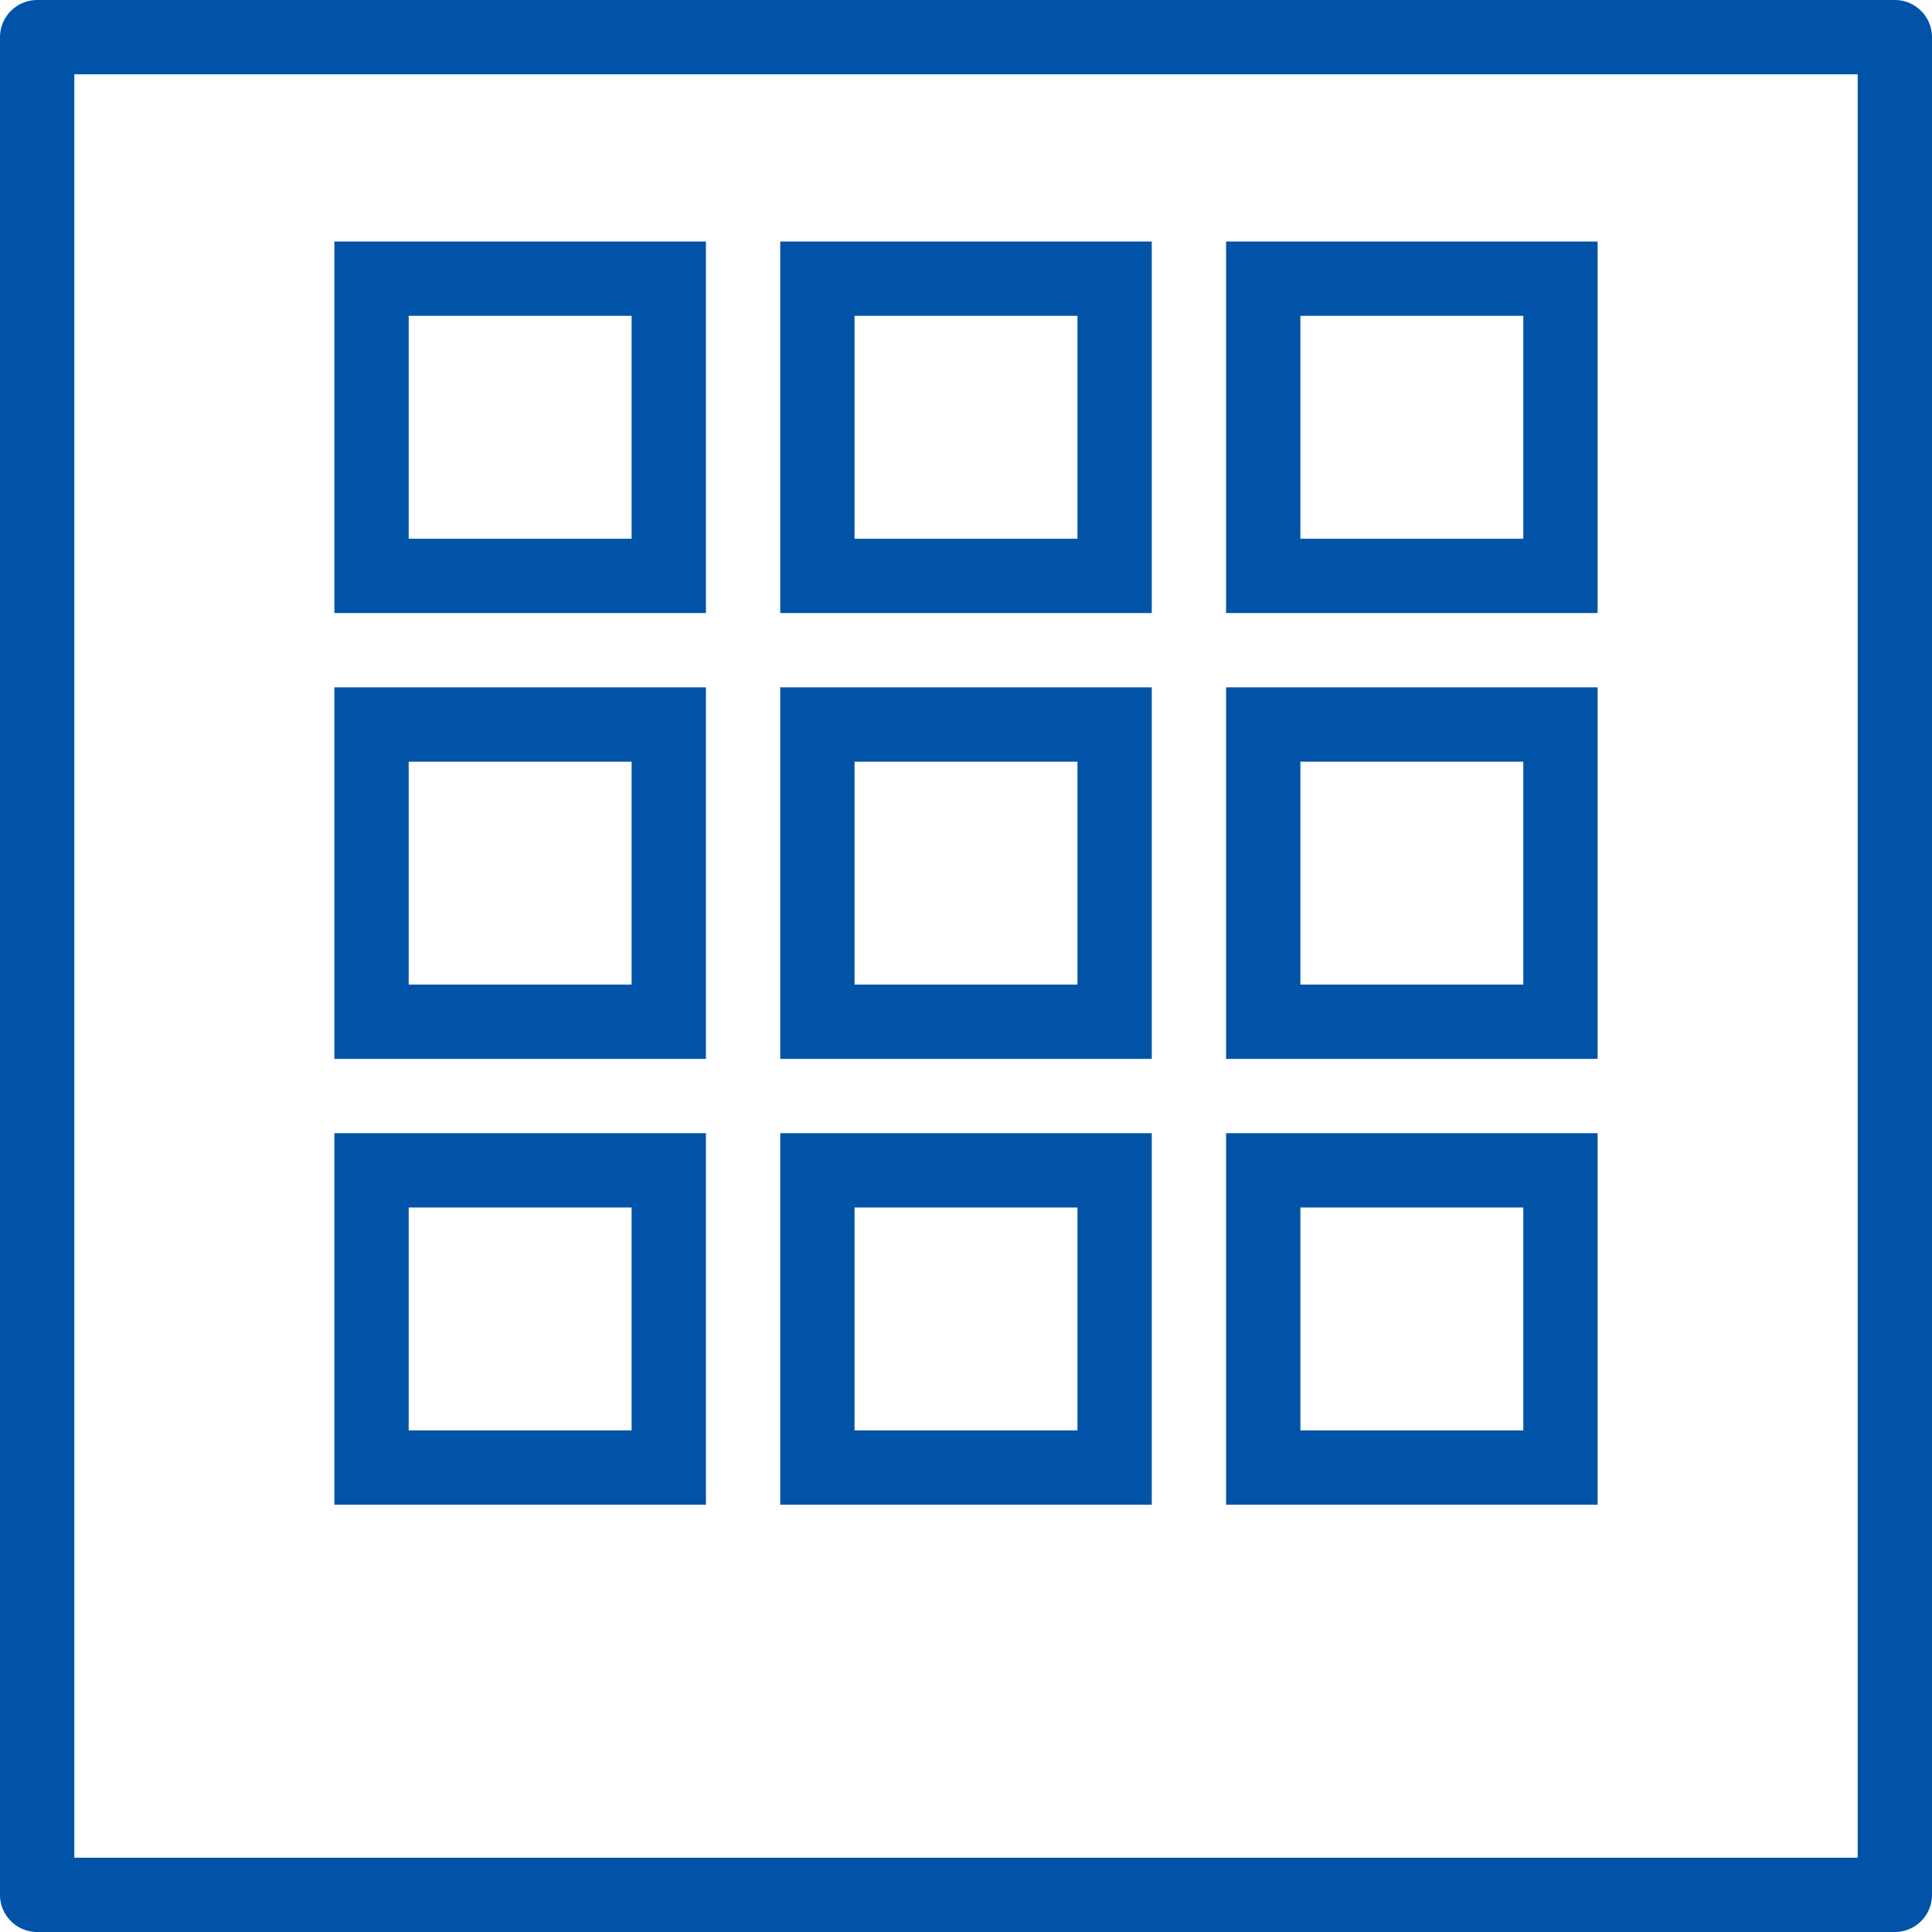
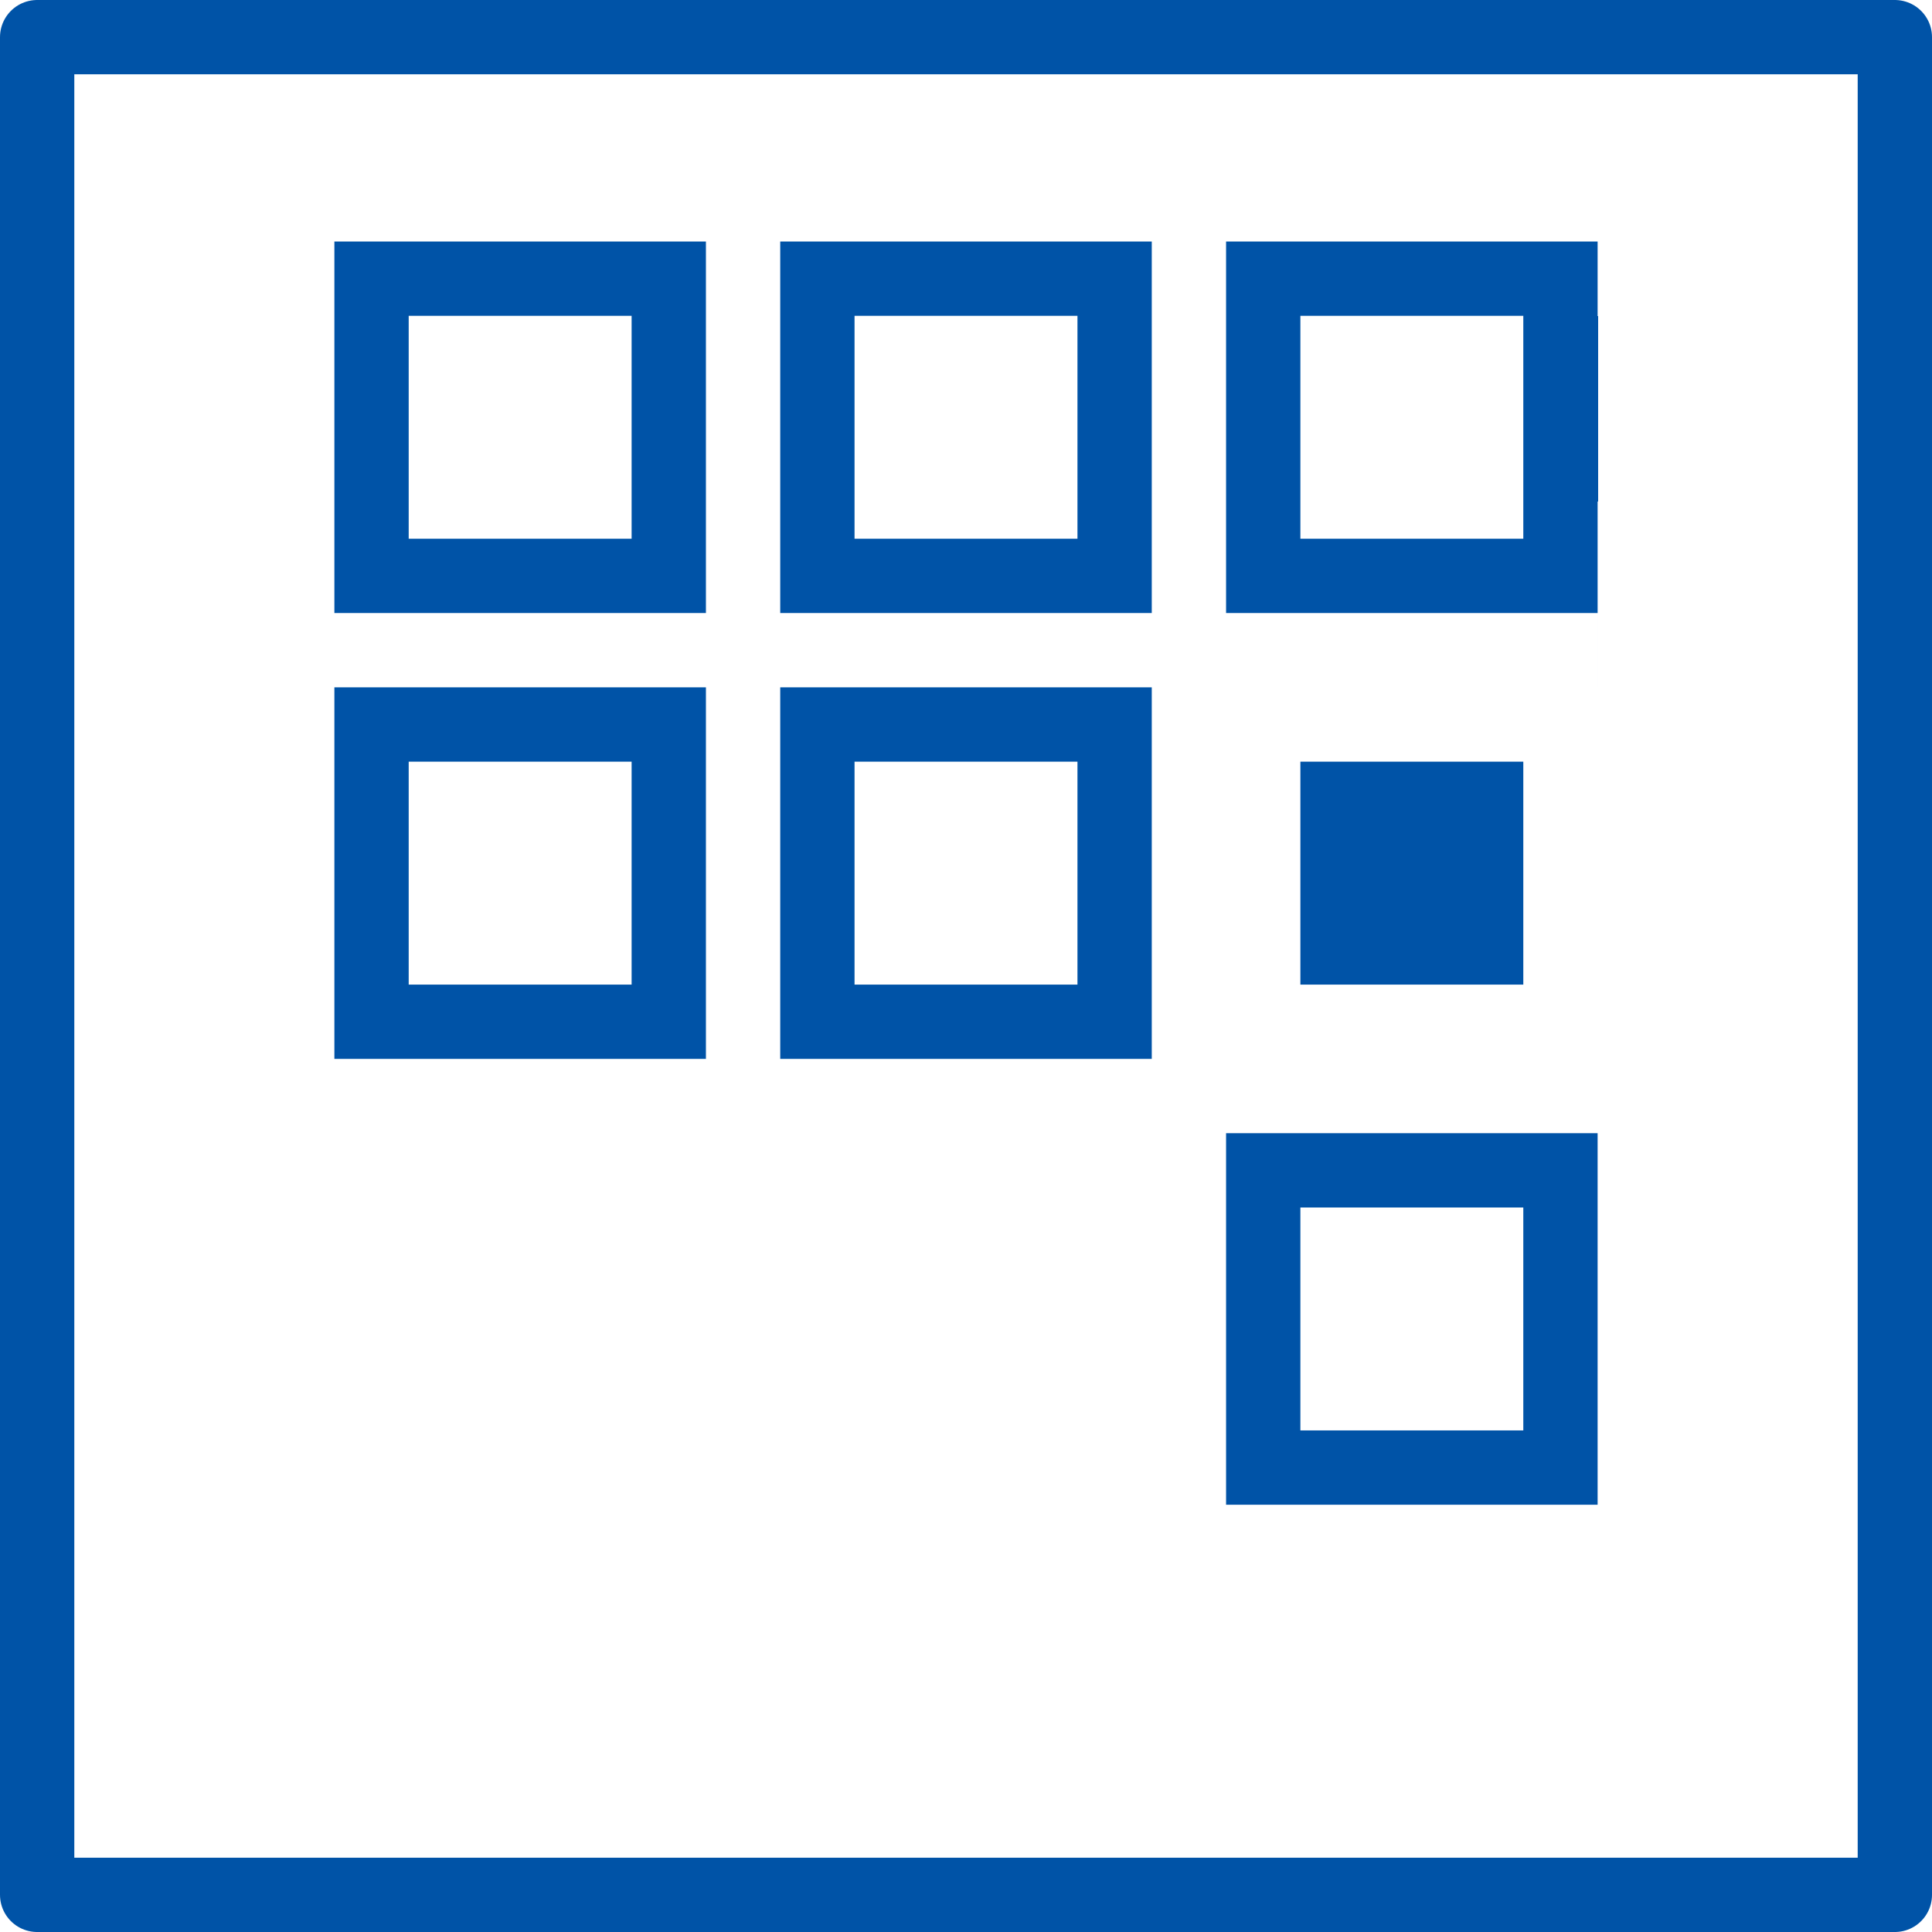
<svg xmlns="http://www.w3.org/2000/svg" viewBox="0 0 52 52">
  <defs>
    <style>.cls-1{fill:none;stroke:#0053a7;stroke-linejoin:round;stroke-width:2px;}.cls-2{fill:#0053a7;}</style>
  </defs>
  <title>icon-aboutus</title>
  <g id="レイヤー_2" data-name="レイヤー 2">
    <g id="レイヤー_1-2" data-name="レイヤー 1">
      <rect class="cls-1" x="1" y="1" width="50" height="50" />
      <path class="cls-2" d="M17,8.5v6H11v-6h6m2-2H9v10H19V6.5Z" />
      <path class="cls-2" d="M29,8.5v6H23v-6h6m2-2H21v10H31V6.5Z" />
      <path class="cls-2" d="M41,8.5v6H35v-6h6m2-2H33v10H43V6.5Z" />
      <path class="cls-2" d="M17,20.5v6H11v-6h6m2-2H9v10H19v-10Z" />
      <path class="cls-2" d="M29,20.5v6H23v-6h6m2-2H21v10H31v-10Z" />
-       <path class="cls-2" d="M41,20.5v6H35v-6h6m2-2H33v10H43v-10Z" />
-       <path class="cls-2" d="M17,32.5v6H11v-6h6m2-2H9v10H19v-10Z" />
-       <path class="cls-2" d="M29,32.5v6H23v-6h6m2-2H21v10H31v-10Z" />
+       <path class="cls-2" d="M41,20.5v6H35v-6h6m2-2H33H43v-10Z" />
      <path class="cls-2" d="M41,32.5v6H35v-6h6m2-2H33v10H43v-10Z" />
    </g>
  </g>
</svg>